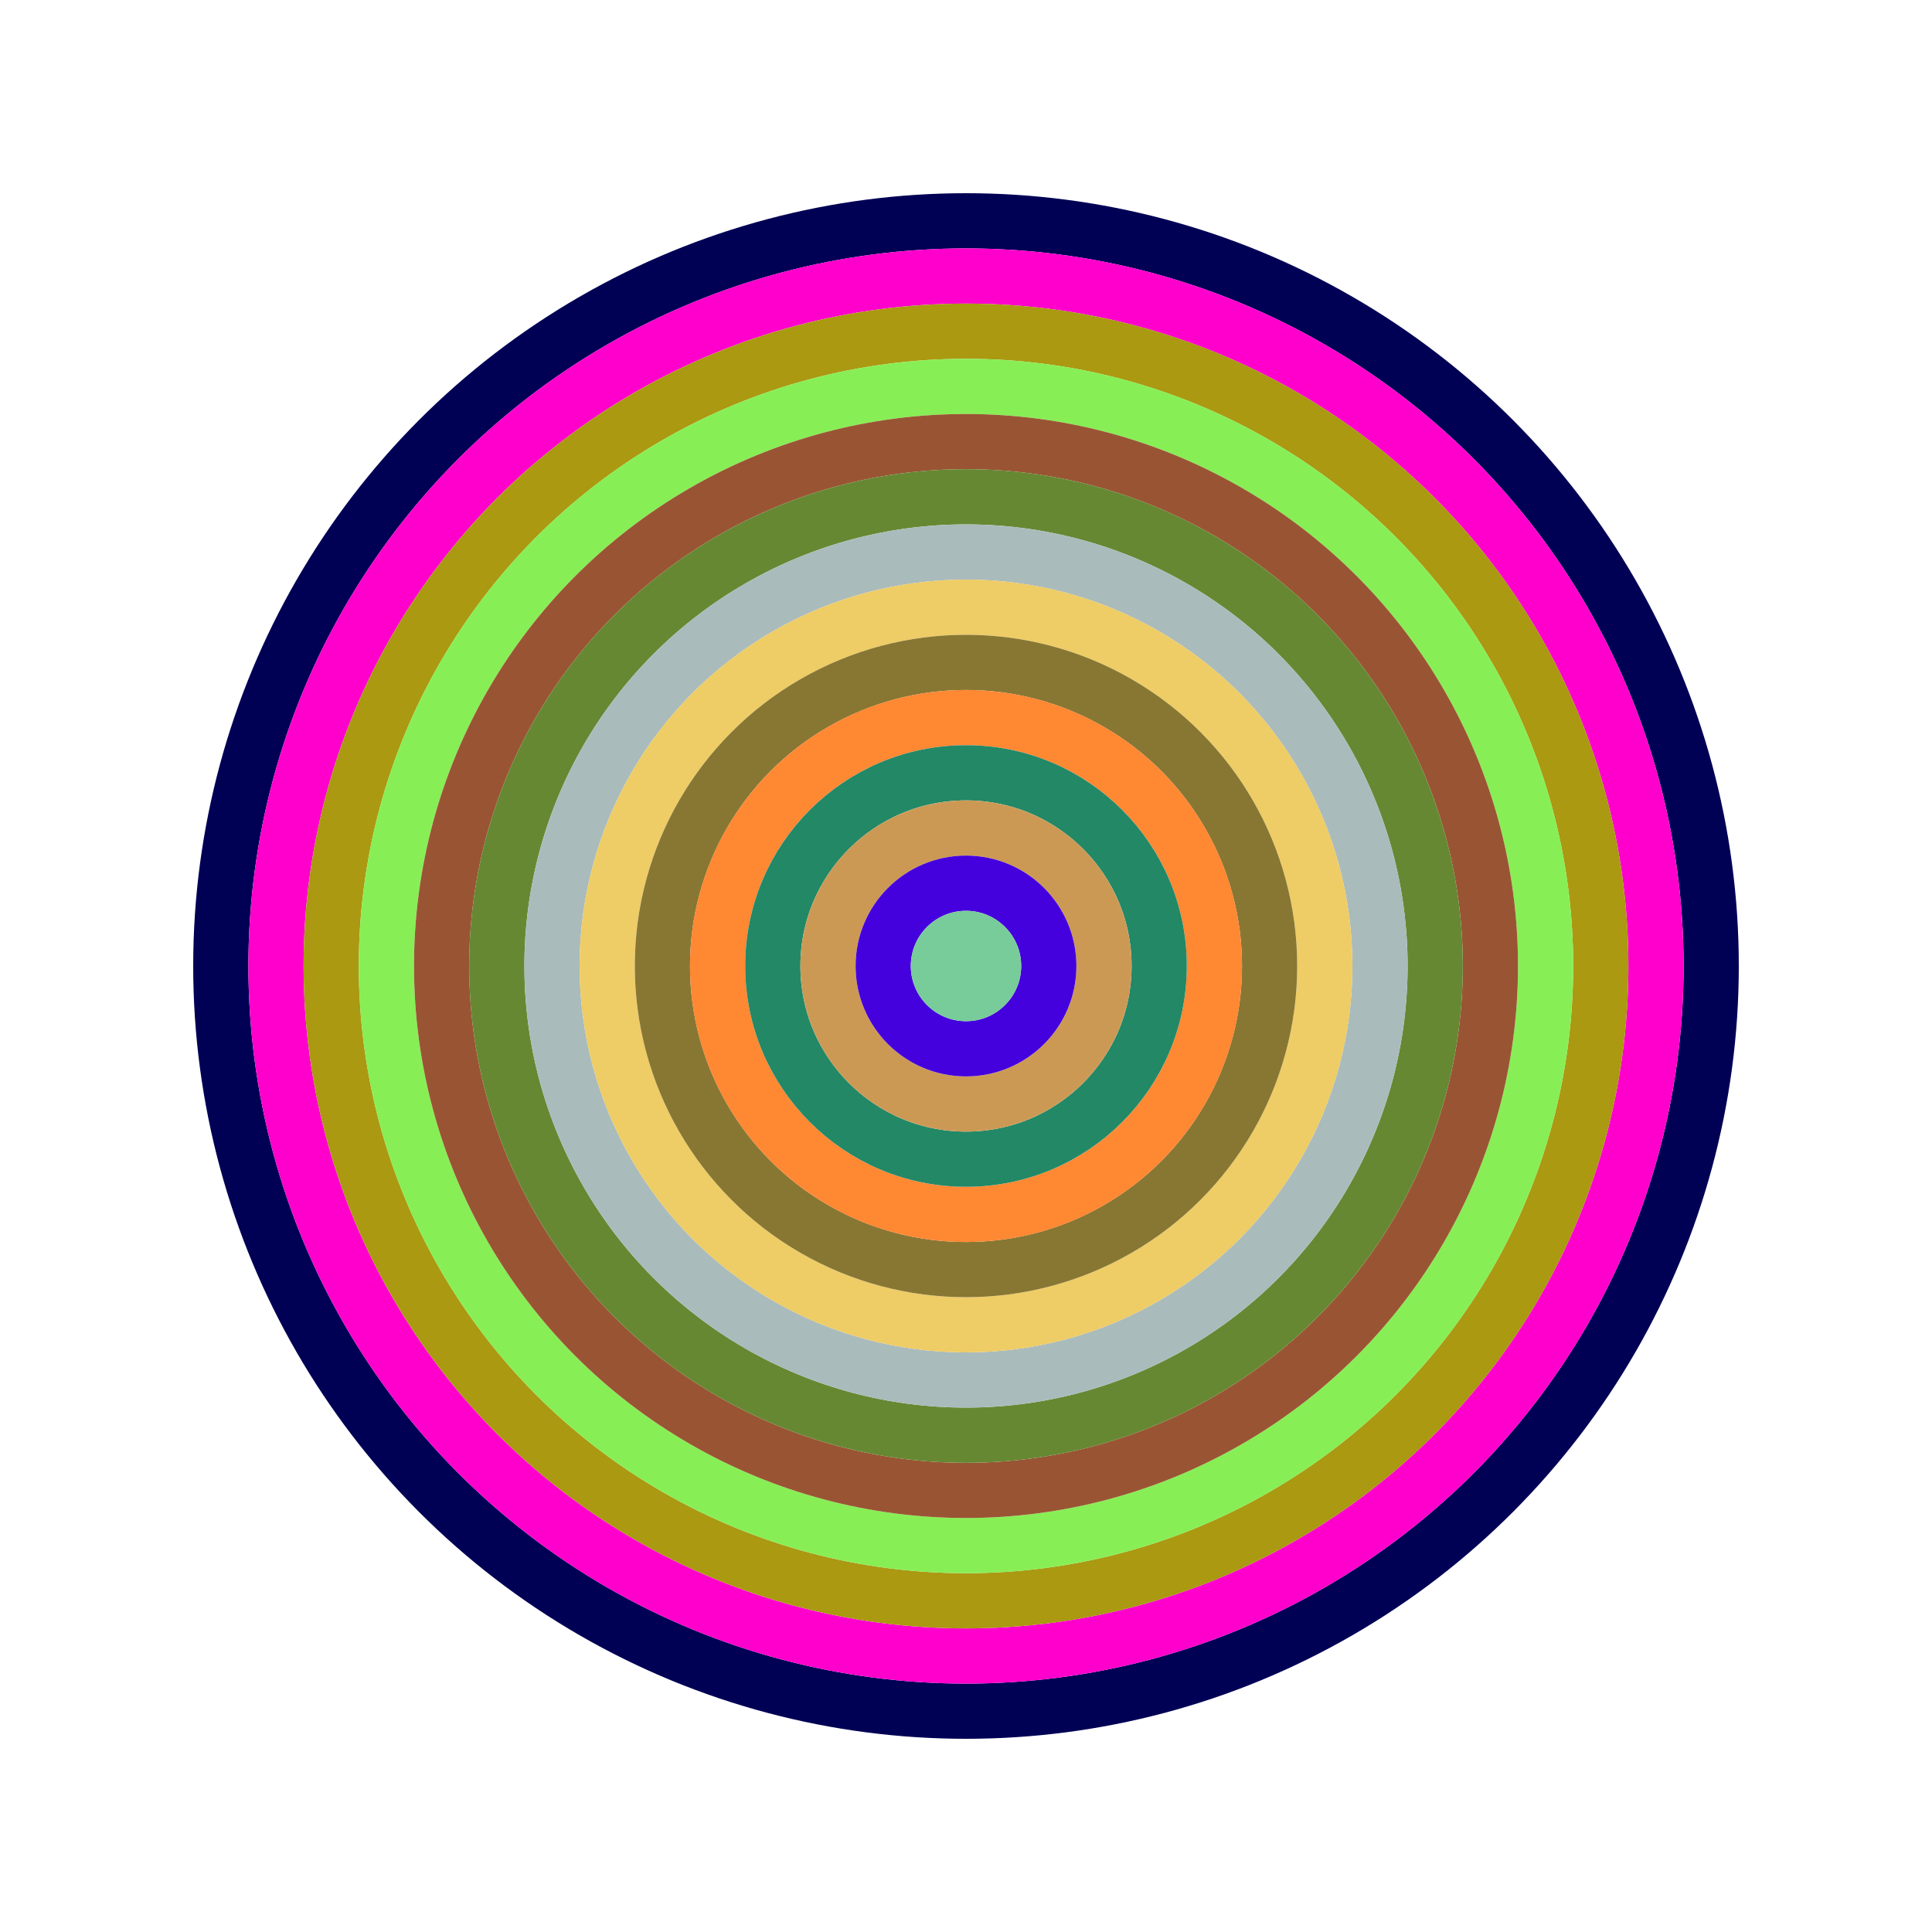
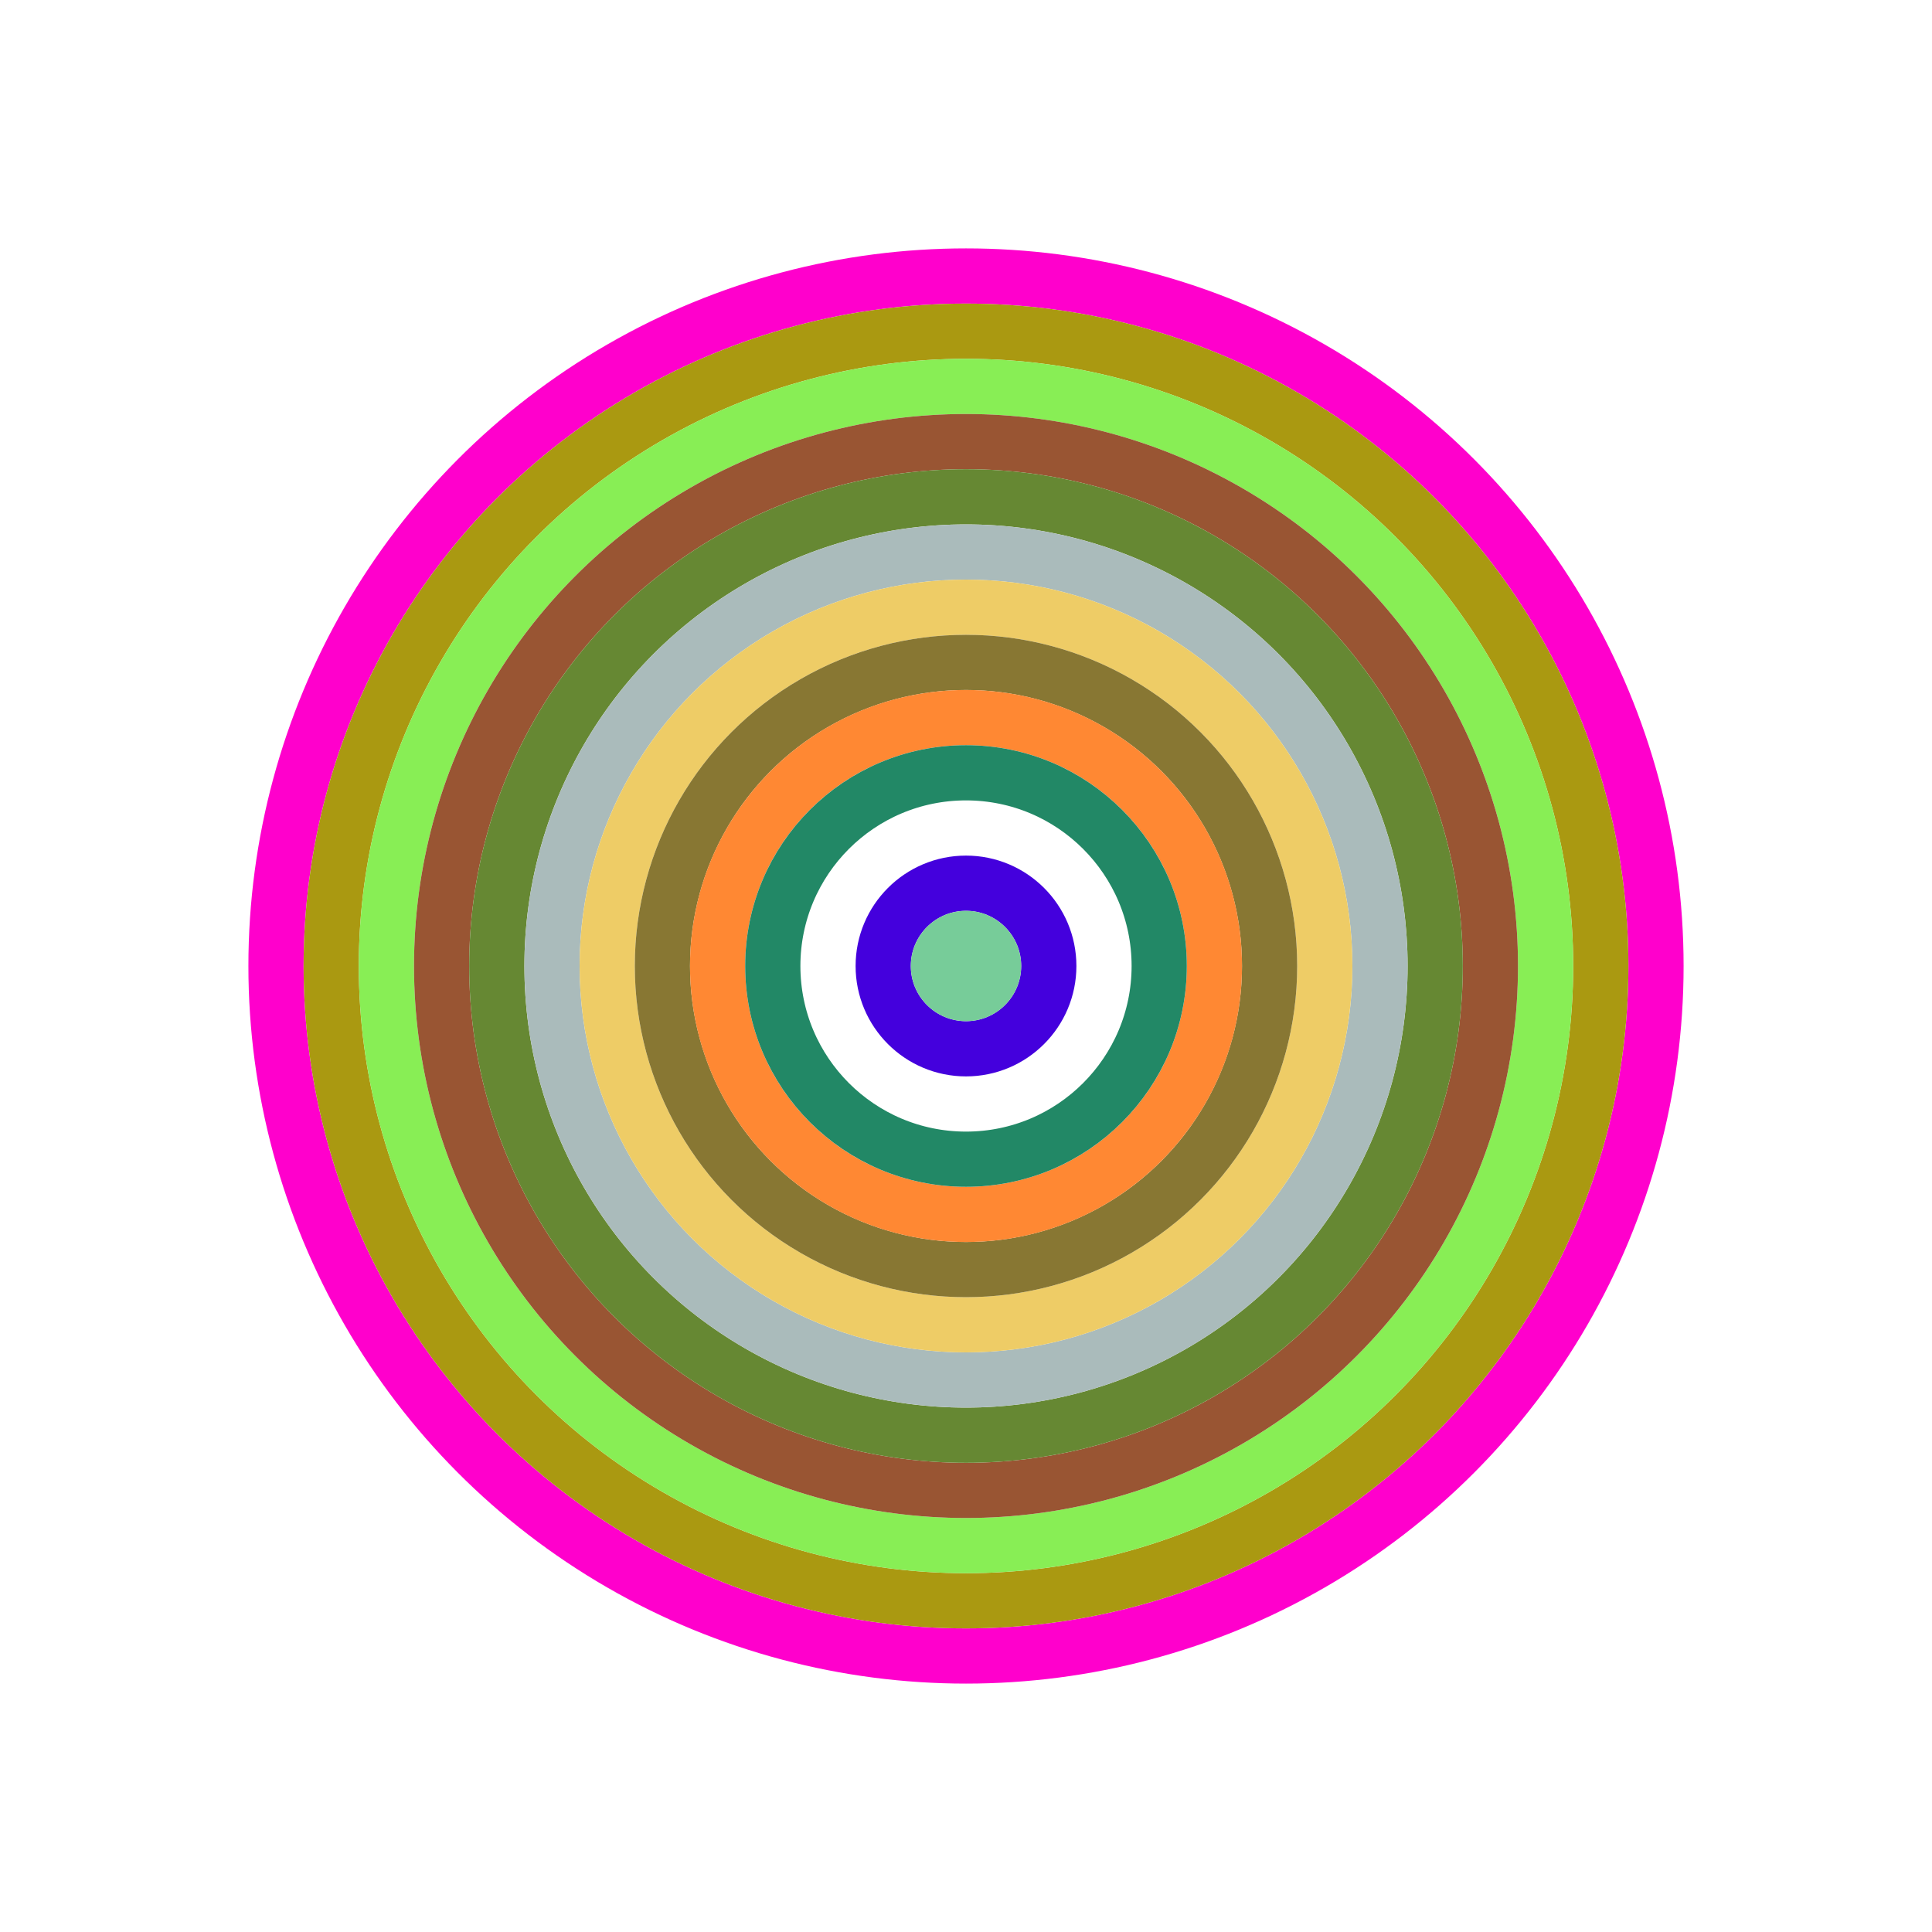
<svg xmlns="http://www.w3.org/2000/svg" id="0x5F0CA918E5953683abBEC6873F83286c9540d7c9" viewBox="0 0 700 700">
  <style>.a{stroke-width:20;}</style>
  <g class="a" fill="none">
-     <circle cx="350" cy="350" r="270" stroke="#005" />
    <circle cx="350" cy="350" r="250" stroke="#F0C" />
    <circle cx="350" cy="350" r="230" stroke="#A91" />
    <circle cx="350" cy="350" r="210" stroke="#8E5" />
    <circle cx="350" cy="350" r="190" stroke="#953" />
    <circle cx="350" cy="350" r="170" stroke="#683" />
    <circle cx="350" cy="350" r="150" stroke="#abB" />
    <circle cx="350" cy="350" r="130" stroke="#EC6" />
    <circle cx="350" cy="350" r="110" stroke="#873" />
    <circle cx="350" cy="350" r="90" stroke="#F83" />
    <circle cx="350" cy="350" r="70" stroke="#286" />
-     <circle cx="350" cy="350" r="50" stroke="#c95" />
    <circle cx="350" cy="350" r="30" stroke="#40d" />
    <circle cx="350" cy="350" r="10" stroke="#7c9" />
  </g>
</svg>